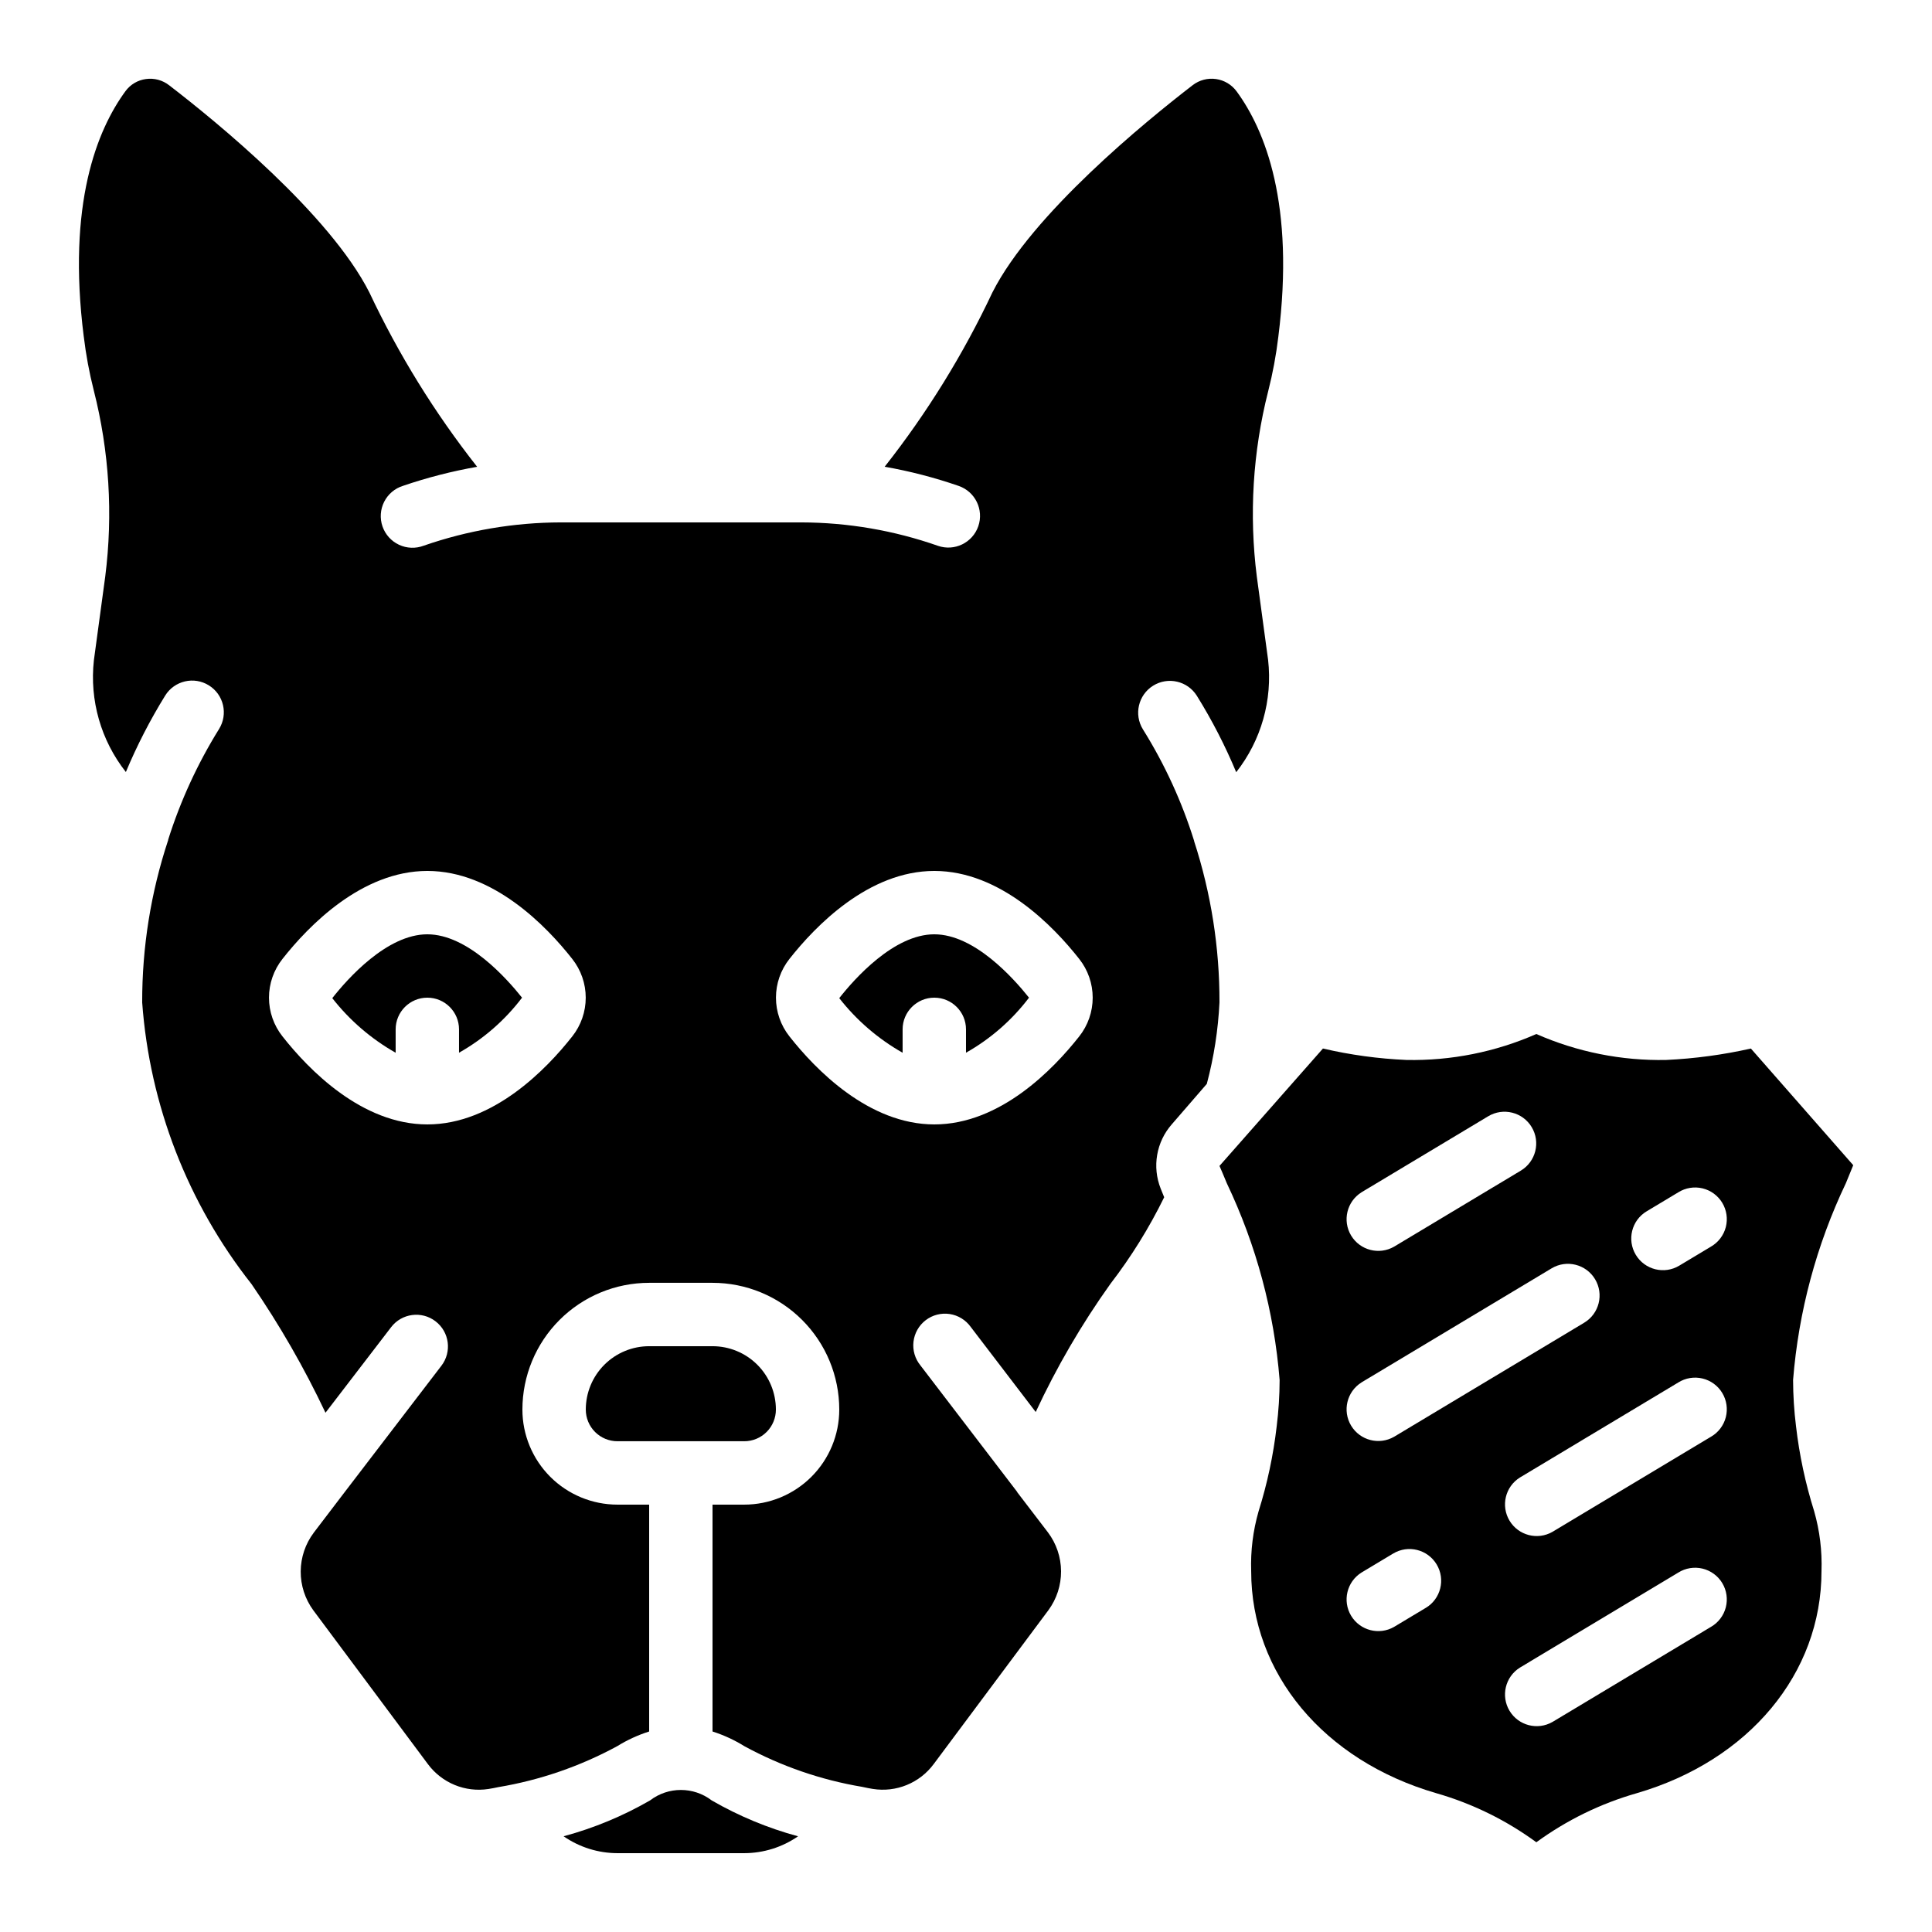
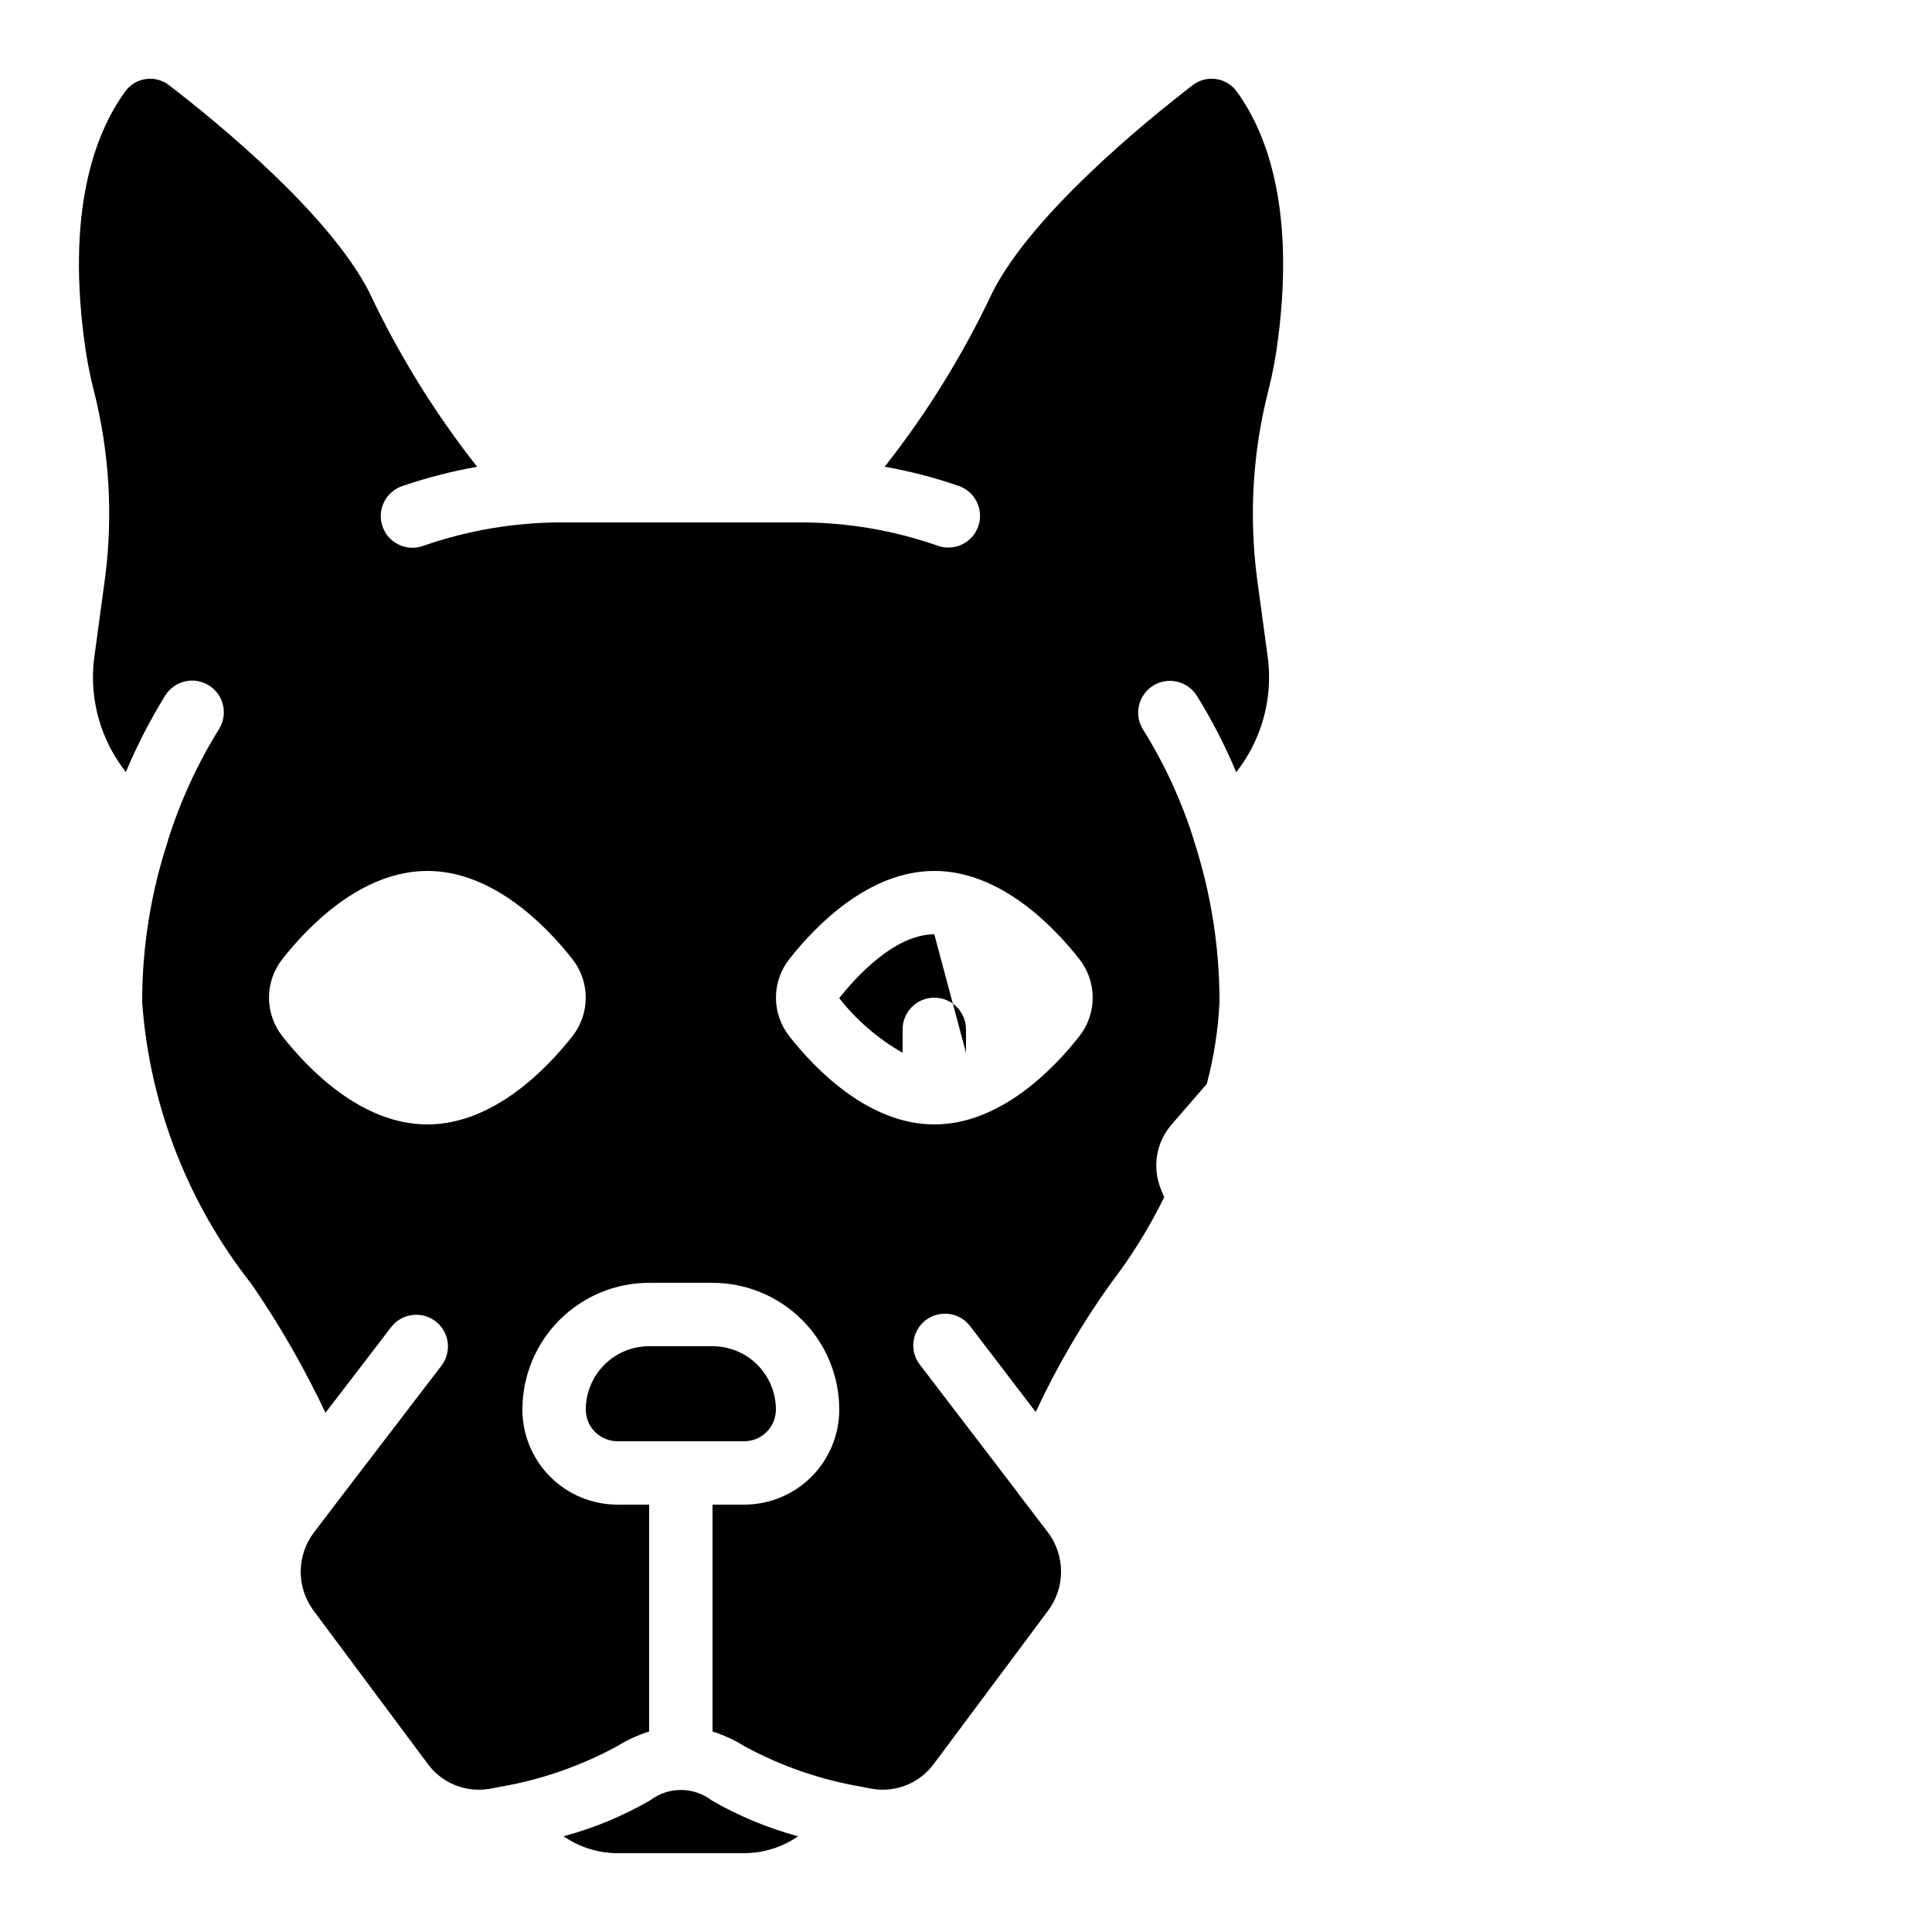
<svg xmlns="http://www.w3.org/2000/svg" fill="#000000" width="800px" height="800px" version="1.1" viewBox="144 144 512 512">
  <g>
-     <path d="m585.57 424.9c-11.836 0.238-23.586-2.109-34.426-6.875-10.84 4.766-22.586 7.113-34.426 6.875-7.453-0.324-14.859-1.336-22.125-3.031l-27.418 31.113c0.527 1.176 1.191 2.789 1.949 4.609 7.801 16.383 12.543 34.055 13.988 52.145-0.012 4.106-0.273 8.207-0.781 12.281-0.887 7.641-2.492 15.18-4.801 22.512-1.477 5.148-2.137 10.496-1.957 15.848 0 27.07 19.23 50.164 48.988 58.82 9.559 2.738 18.559 7.148 26.582 13.023 8.027-5.859 17.023-10.258 26.578-12.992 29.766-8.656 48.992-31.746 48.992-58.852 0.188-5.367-0.469-10.727-1.945-15.887-2.312-7.352-3.926-14.902-4.812-22.555-0.504-4.059-0.762-8.145-0.773-12.234 1.449-18.09 6.188-35.762 13.992-52.145 0.754-1.82 1.418-3.434 1.949-4.769l-27.121-30.91h-0.004c-7.375 1.656-14.879 2.668-22.43 3.023zm-80.77 35.074 33.586-20.152h0.004c3.977-2.387 9.137-1.102 11.523 2.875 2.391 3.977 1.102 9.137-2.875 11.527l-33.586 20.152c-3.969 2.285-9.035 0.973-11.395-2.949-2.356-3.926-1.137-9.016 2.746-11.445zm0 50.383 50.383-30.23c3.977-2.387 9.137-1.102 11.523 2.875 2.391 3.977 1.102 9.137-2.875 11.527l-50.383 30.23 0.004-0.004c-3.969 2.289-9.035 0.977-11.395-2.949-2.356-3.922-1.137-9.012 2.746-11.441zm17.047 59.742-8.398 5.039h0.004c-3.969 2.285-9.035 0.973-11.395-2.949-2.356-3.926-1.137-9.016 2.746-11.445l8.398-5.039-0.004 0.004c3.977-2.391 9.137-1.102 11.527 2.875 2.387 3.977 1.098 9.137-2.879 11.523zm75.57 5.039-41.984 25.191 0.004-0.004c-3.969 2.289-9.035 0.977-11.395-2.945-2.356-3.926-1.137-9.016 2.746-11.445l41.984-25.191h-0.004c1.91-1.195 4.223-1.57 6.414-1.047 2.191 0.527 4.078 1.91 5.238 3.84 1.16 1.934 1.496 4.25 0.934 6.43-0.566 2.184-1.984 4.047-3.934 5.172zm0-50.383-41.984 25.191h0.004c-3.969 2.285-9.035 0.977-11.395-2.949-2.356-3.926-1.137-9.016 2.746-11.441l41.984-25.191h-0.004c1.91-1.195 4.223-1.574 6.414-1.047 2.191 0.523 4.078 1.906 5.238 3.84 1.16 1.93 1.496 4.246 0.934 6.43-0.566 2.18-1.984 4.043-3.934 5.168zm0-50.383-8.398 5.039h0.004c-3.977 2.391-9.137 1.102-11.523-2.875-2.391-3.977-1.102-9.137 2.875-11.523l8.398-5.039h-0.004c1.91-1.195 4.223-1.574 6.414-1.047 2.191 0.523 4.078 1.91 5.238 3.84 1.16 1.934 1.496 4.25 0.934 6.43-0.566 2.18-1.984 4.043-3.934 5.172z" />
    <path d="m460.46 366.94v-0.086c-3.238-10.387-7.793-20.312-13.555-29.539-2.461-3.941-1.262-9.133 2.68-11.598 3.941-2.461 9.133-1.262 11.598 2.68 4.012 6.457 7.5 13.227 10.426 20.246 6.629-8.43 9.664-19.133 8.449-29.785l-2.988-22.051c-2.082-16.406-1.062-33.062 3.004-49.094 1.215-4.754 2.113-9.582 2.695-14.453 4.449-35.207-3.551-54.805-11.043-65.035v0.004c-1.305-1.789-3.277-2.973-5.473-3.285-2.191-0.312-4.418 0.27-6.172 1.621-12.477 9.613-42.547 34.125-53.086 54.941-7.738 16.426-17.316 31.918-28.547 46.184 6.664 1.172 13.227 2.875 19.621 5.086 4.383 1.52 6.703 6.305 5.188 10.688-1.52 4.379-6.305 6.703-10.688 5.184-11.645-4.082-23.891-6.18-36.23-6.207h-63.734c-12.363 0.031-24.637 2.113-36.316 6.172-2.125 0.809-4.484 0.723-6.543-0.242-2.062-0.961-3.641-2.719-4.383-4.871-0.738-2.148-0.578-4.508 0.453-6.535 1.027-2.027 2.836-3.551 5.008-4.219 6.402-2.188 12.961-3.871 19.625-5.039-11.234-14.266-20.812-29.758-28.551-46.184-10.539-20.816-40.605-45.344-53.035-54.898-1.742-1.379-3.977-1.988-6.18-1.68-2.172 0.285-4.137 1.449-5.434 3.219-7.5 10.234-15.5 29.832-11.051 65.035l0.004-0.004c0.574 4.812 1.461 9.578 2.652 14.273 4.098 16.098 5.129 32.82 3.039 49.301l-3.008 22.191c-1.18 10.605 1.863 21.254 8.473 29.633 2.938-7.019 6.422-13.793 10.422-20.262 2.449-3.941 7.629-5.152 11.57-2.703 3.941 2.449 5.152 7.629 2.703 11.57-5.699 9.176-10.23 19.027-13.484 29.328v0.109c-4.594 13.879-6.918 28.406-6.887 43.027 1.98 27.219 12.078 53.223 28.988 74.648 7.43 10.816 13.98 22.215 19.59 34.082l17.391-22.672c2.816-3.684 8.09-4.383 11.77-1.562 3.684 2.82 4.383 8.09 1.562 11.773l-25.762 33.656-8.062 10.578h0.004c-2.231 2.961-3.445 6.559-3.469 10.262-0.027 3.707 1.145 7.32 3.332 10.309l30.387 40.793c1.824 2.449 4.277 4.352 7.098 5.512 2.824 1.16 5.91 1.527 8.926 1.062 0.914-0.152 1.738-0.293 2.637-0.496 11.02-1.844 21.652-5.508 31.473-10.84 2.656-1.645 5.508-2.957 8.488-3.902v-60.121h-8.398c-6.68 0-13.086-2.656-17.812-7.379-4.723-4.727-7.379-11.133-7.379-17.812 0-8.91 3.539-17.453 9.84-23.75 6.297-6.301 14.84-9.84 23.75-9.84h16.793c8.906 0 17.449 3.539 23.75 9.84 6.297 6.297 9.836 14.84 9.836 23.75 0 6.68-2.652 13.086-7.379 17.812-4.723 4.723-11.129 7.379-17.809 7.379h-8.398v60.121c2.981 0.953 5.832 2.269 8.488 3.922 9.715 5.281 20.238 8.914 31.145 10.746 1.211 0.277 2.031 0.418 2.863 0.555 3.031 0.48 6.141 0.121 8.98-1.043 2.844-1.164 5.312-3.082 7.141-5.551l30.391-40.766c2.203-2.996 3.379-6.621 3.356-10.34-0.02-3.719-1.242-7.332-3.484-10.301l-8.137-10.641v-0.066l-25.645-33.527h0.004c-1.445-1.758-2.109-4.027-1.844-6.289 0.262-2.262 1.43-4.316 3.238-5.699 1.809-1.383 4.102-1.973 6.352-1.633s4.266 1.578 5.586 3.43l17.215 22.535c5.535-11.895 12.152-23.25 19.773-33.93 5.512-7.168 10.293-14.863 14.273-22.984-0.312-0.766-0.688-1.68-0.941-2.316h0.004c-1.121-2.828-1.438-5.906-0.922-8.902 0.516-3 1.848-5.793 3.852-8.082l9.301-10.742c1.879-7.062 3.004-14.305 3.359-21.605 0.031-14.496-2.234-28.906-6.715-42.695zm-164.81 51.723c-6.856 8.707-20.961 23.32-38.391 23.32-17.434 0-31.539-14.609-38.398-23.328-2.316-2.922-3.578-6.539-3.578-10.266s1.262-7.344 3.578-10.266c6.859-8.707 20.965-23.316 38.398-23.316s31.539 14.602 38.391 23.316c2.312 2.922 3.574 6.543 3.574 10.27 0 3.731-1.262 7.348-3.574 10.27zm134.35 0c-6.852 8.707-20.957 23.32-38.391 23.32-17.434 0-31.539-14.609-38.398-23.328-2.316-2.922-3.574-6.539-3.574-10.266s1.258-7.344 3.574-10.266c6.859-8.707 20.965-23.316 38.398-23.316 17.434 0 31.539 14.602 38.391 23.316 2.316 2.922 3.574 6.543 3.574 10.27 0 3.731-1.258 7.348-3.574 10.27z" />
-     <path d="m391.6 391.6c-10.723 0-21.195 11.832-25.191 16.918 4.598 5.875 10.305 10.793 16.793 14.469v-6.195c0-4.637 3.762-8.398 8.398-8.398 4.637 0 8.398 3.762 8.398 8.398v6.188c6.504-3.672 12.188-8.633 16.699-14.586-4.106-5.144-14.449-16.793-25.098-16.793z" />
-     <path d="m257.25 391.6c-10.723 0-21.195 11.832-25.191 16.918 4.598 5.875 10.305 10.793 16.793 14.469v-6.195c0-4.637 3.758-8.398 8.398-8.398 4.637 0 8.395 3.762 8.395 8.398v6.188c6.504-3.672 12.188-8.633 16.703-14.586-4.106-5.144-14.453-16.793-25.098-16.793z" />
+     <path d="m391.6 391.6c-10.723 0-21.195 11.832-25.191 16.918 4.598 5.875 10.305 10.793 16.793 14.469v-6.195c0-4.637 3.762-8.398 8.398-8.398 4.637 0 8.398 3.762 8.398 8.398v6.188z" />
    <path d="m316.28 621.12c-7.195 4.152-14.902 7.352-22.922 9.512 4.191 2.906 9.172 4.469 14.273 4.477h33.59c5.098-0.008 10.078-1.566 14.273-4.469-8.004-2.168-15.691-5.363-22.875-9.504-4.816-3.699-11.516-3.703-16.34-0.016z" />
    <path d="m349.62 517.55c0-4.453-1.77-8.727-4.918-11.875-3.148-3.148-7.422-4.918-11.875-4.918h-16.793c-4.453 0-8.727 1.77-11.875 4.918-3.148 3.148-4.918 7.422-4.918 11.875 0 2.227 0.883 4.363 2.457 5.938 1.574 1.574 3.711 2.457 5.938 2.457h33.59c2.227 0 4.359-0.883 5.934-2.457 1.578-1.574 2.461-3.711 2.461-5.938z" />
  </g>
</svg>